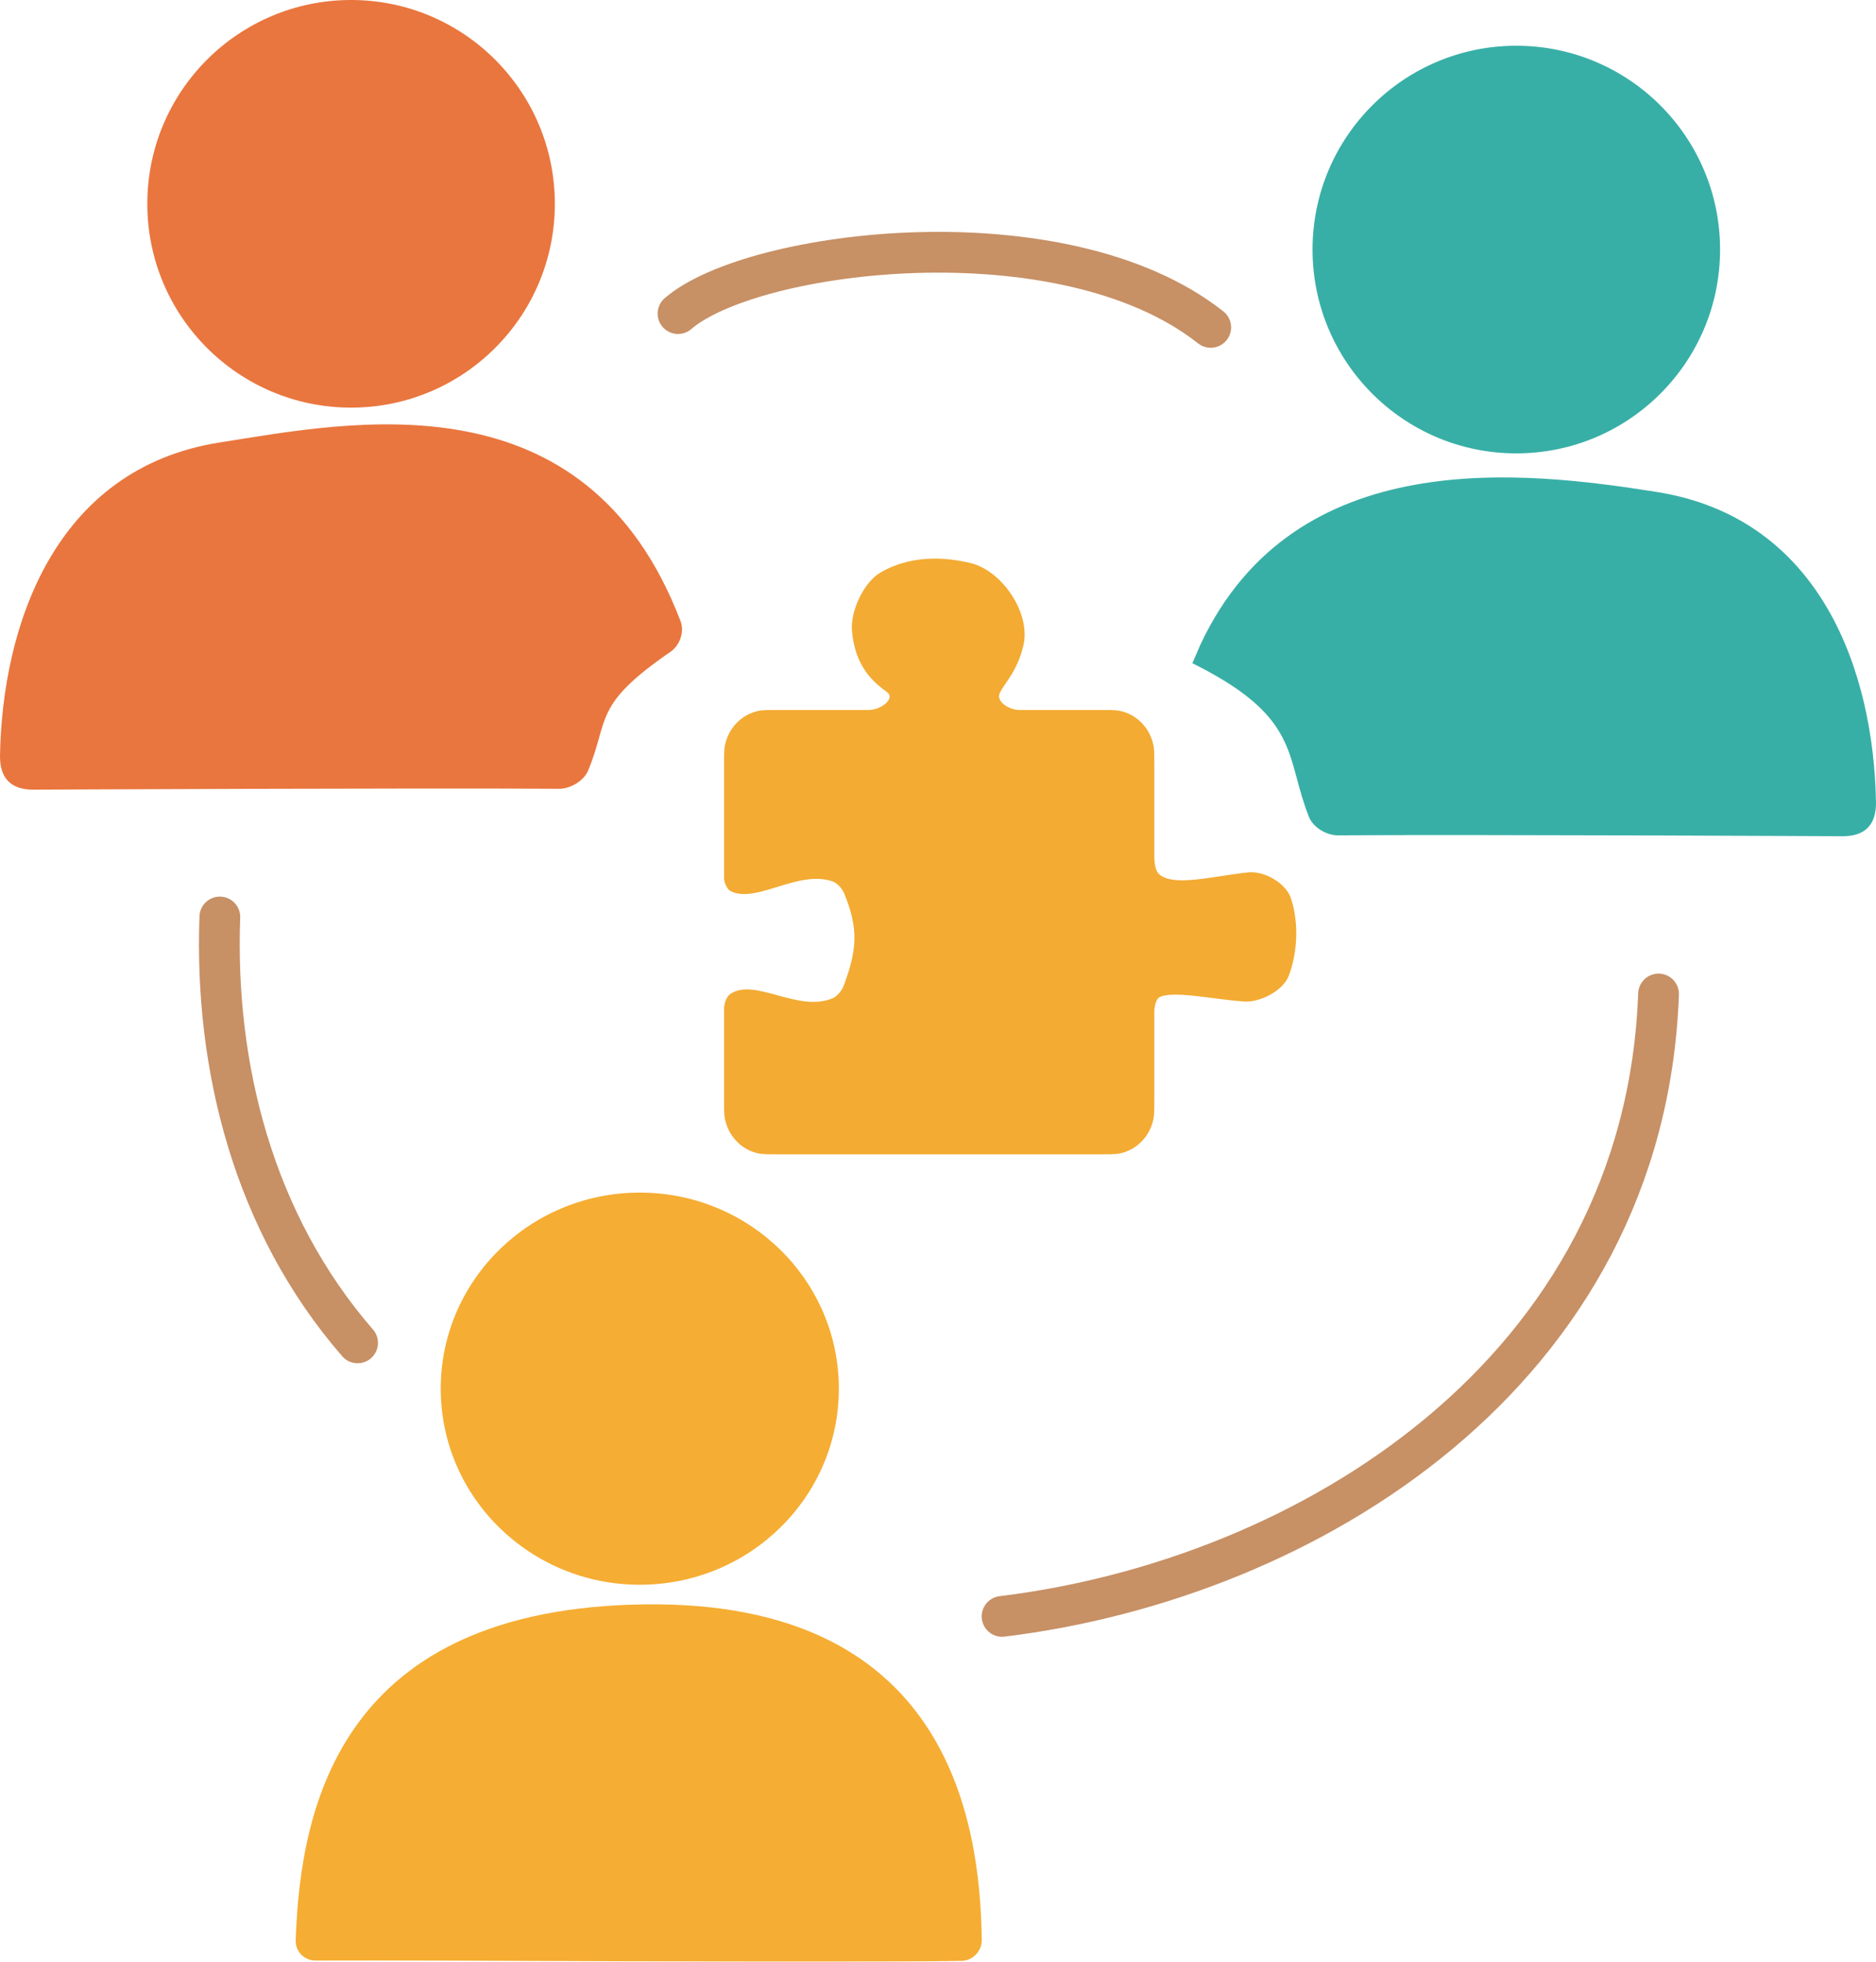
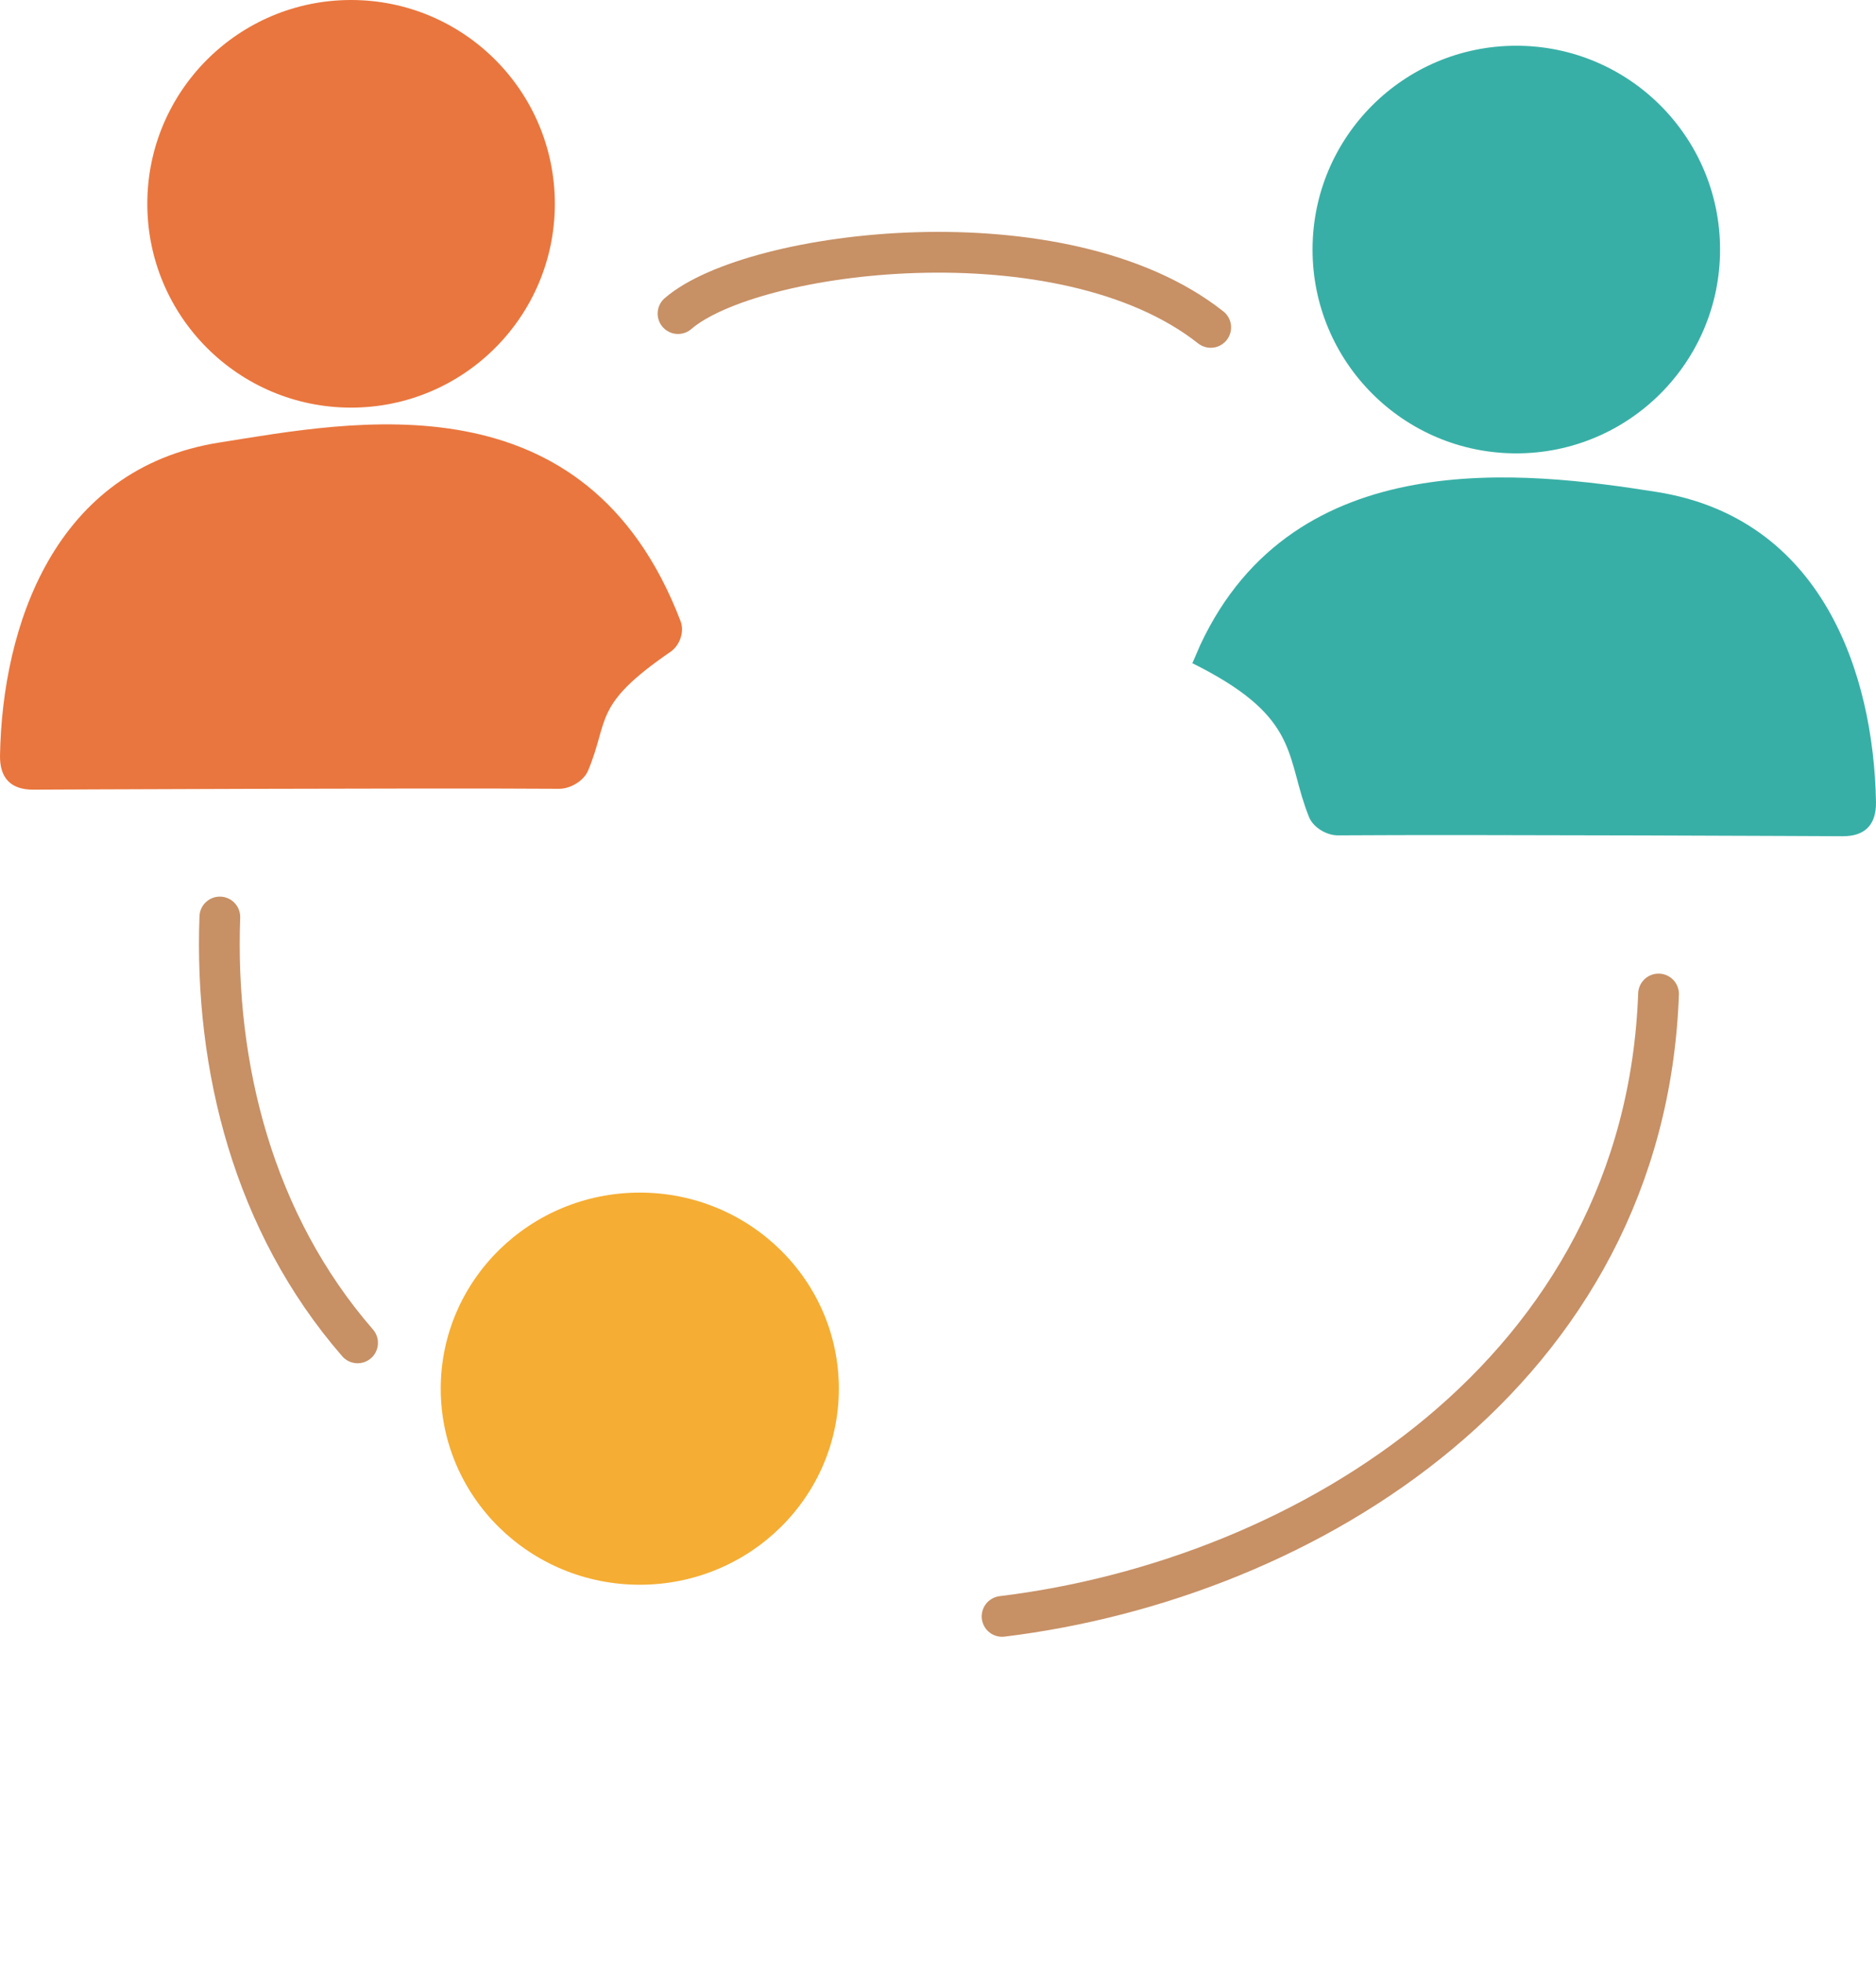
<svg xmlns="http://www.w3.org/2000/svg" xmlns:ns1="http://sodipodi.sourceforge.net/DTD/sodipodi-0.dtd" xmlns:ns2="http://www.inkscape.org/namespaces/inkscape" viewBox="0 0 276.199 288.752" width="276.199" height="288.752" version="1.1" id="svg9" ns1:docname="find_group.svg" ns2:version="1.4 (e7c3feb1, 2024-10-09)" xml:space="preserve">
  <defs id="defs9">
    <ns2:path-effect effect="fillet_chamfer" id="path-effect7" is_visible="true" lpeversion="1" nodesatellites_param="F,0,0,1,0,0,0,1 @ F,0,0,1,0,3,0,1 @ F,0,1,1,0,3,0,1 @ F,0,0,1,0,0,0,1" radius="3" unit="px" method="auto" mode="F" chamfer_steps="1" flexible="false" use_knot_distance="true" apply_no_radius="true" apply_with_radius="true" only_selected="true" hide_knots="false" />
    <ns2:path-effect effect="fillet_chamfer" id="path-effect6" is_visible="true" lpeversion="1" nodesatellites_param="F,0,1,1,0,3,0,1 @ F,0,1,1,0,0,0,1 @ F,0,0,1,0,0,0,1 @ F,0,0,1,0,0,0,1 @ F,0,1,1,0,3,0,1" radius="3" unit="px" method="auto" mode="F" chamfer_steps="1" flexible="false" use_knot_distance="true" apply_no_radius="true" apply_with_radius="true" only_selected="true" hide_knots="false" />
    <ns2:path-effect effect="fillet_chamfer" id="path-effect4" is_visible="true" lpeversion="1" nodesatellites_param="F,0,1,1,0,3,0,1 @ F,0,0,1,0,0,0,1 @ F,0,0,1,0,0,0,1 @ F,0,0,1,0,0,0,1 @ F,0,1,1,0,3,0,1 @ F,0,1,1,0,3,0,1" radius="3" unit="px" method="auto" mode="F" chamfer_steps="1" flexible="false" use_knot_distance="true" apply_no_radius="true" apply_with_radius="true" only_selected="true" hide_knots="false" />
    <ns2:path-effect effect="fillet_chamfer" id="path-effect1" is_visible="true" lpeversion="1" nodesatellites_param="F,0,0,1,0,1,0,1 @ F,0,0,1,0,2.825,0,1 @ F,0,0,1,0,4.028,0,1 @ F,0,0,1,0,6.79,0,1 @ F,0,0,1,0,1.996,0,1 @ F,0,0,1,0,1,0,1 @ F,0,0,1,0,1,0,1 @ F,0,0,1,0,1.001,0,1 @ F,0,0,1,0,3.42,0,1 @ F,0,0,1,0,3.42,0,1 @ F,0,0,1,0,1,0,1 @ F,0,0,1,0,1,0,1 @ F,0,0,1,0,1,0,1 @ F,0,0,1,0,1,0,1 @ F,0,0,1,0,1,0,1 @ F,0,0,1,0,1,0,1 @ F,0,0,1,0,1,0,1 @ F,0,0,1,0,1,0,1 @ F,0,0,1,0,1,0,1 @ F,0,0,1,0,1,0,1" radius="1" unit="px" method="auto" mode="F" chamfer_steps="1" flexible="false" use_knot_distance="true" apply_no_radius="true" apply_with_radius="true" only_selected="false" hide_knots="false" />
    <filter style="color-interpolation-filters:sRGB;" ns2:label="Drop Shadow" id="filter222" x="-0.058" y="-0.108" width="1.116" height="1.216">
      <feFlood result="flood" in="SourceGraphic" flood-opacity="0.498" flood-color="rgb(0,0,0)" id="feFlood221" />
      <feGaussianBlur result="blur" in="SourceGraphic" stdDeviation="1" id="feGaussianBlur221" />
      <feOffset result="offset" in="blur" dx="1" dy="1" id="feOffset221" />
      <feComposite result="comp1" operator="in" in="flood" in2="offset" id="feComposite221" />
      <feComposite result="fbSourceGraphic" operator="over" in="SourceGraphic" in2="comp1" id="feComposite222" />
      <feColorMatrix result="fbSourceGraphicAlpha" in="fbSourceGraphic" values="0 0 0 -1 0 0 0 0 -1 0 0 0 0 -1 0 0 0 0 1 0" id="feColorMatrix240" />
      <feFlood id="feFlood240" result="flood" in="fbSourceGraphic" flood-opacity="0.498" flood-color="rgb(0,0,0)" />
      <feGaussianBlur id="feGaussianBlur240" result="blur" in="fbSourceGraphic" stdDeviation="1" />
      <feOffset id="feOffset240" result="offset" in="blur" dx="-1" dy="-1" />
      <feComposite id="feComposite241" result="comp1" operator="out" in="flood" in2="offset" />
      <feComposite id="feComposite242" result="comp2" operator="atop" in="comp1" in2="fbSourceGraphic" />
    </filter>
    <filter style="color-interpolation-filters:sRGB;" ns2:label="Drop Shadow" id="filter224" x="-0.432" y="-0.14" width="1.865" height="1.281">
      <feFlood result="flood" in="SourceGraphic" flood-opacity="0.498" flood-color="rgb(0,0,0)" id="feFlood222" />
      <feGaussianBlur result="blur" in="SourceGraphic" stdDeviation="1" id="feGaussianBlur222" />
      <feOffset result="offset" in="blur" dx="1" dy="1" id="feOffset222" />
      <feComposite result="comp1" operator="in" in="flood" in2="offset" id="feComposite223" />
      <feComposite result="fbSourceGraphic" operator="over" in="SourceGraphic" in2="comp1" id="feComposite224" />
      <feColorMatrix result="fbSourceGraphicAlpha" in="fbSourceGraphic" values="0 0 0 -1 0 0 0 0 -1 0 0 0 0 -1 0 0 0 0 1 0" id="feColorMatrix242" />
      <feFlood id="feFlood242" result="flood" in="fbSourceGraphic" flood-opacity="0.498" flood-color="rgb(0,0,0)" />
      <feGaussianBlur id="feGaussianBlur242" result="blur" in="fbSourceGraphic" stdDeviation="1" />
      <feOffset id="feOffset242" result="offset" in="blur" dx="-1" dy="-1" />
      <feComposite id="feComposite243" result="comp1" operator="out" in="flood" in2="offset" />
      <feComposite id="feComposite244" result="comp2" operator="atop" in="comp1" in2="fbSourceGraphic" />
    </filter>
    <filter style="color-interpolation-filters:sRGB;" ns2:label="Drop Shadow" id="filter226" x="-0.091" y="-0.096" width="1.182" height="1.192">
      <feFlood result="flood" in="SourceGraphic" flood-opacity="0.498" flood-color="rgb(0,0,0)" id="feFlood224" />
      <feGaussianBlur result="blur" in="SourceGraphic" stdDeviation="1" id="feGaussianBlur224" />
      <feOffset result="offset" in="blur" dx="1" dy="1" id="feOffset224" />
      <feComposite result="comp1" operator="in" in="flood" in2="offset" id="feComposite225" />
      <feComposite result="fbSourceGraphic" operator="over" in="SourceGraphic" in2="comp1" id="feComposite226" />
      <feColorMatrix result="fbSourceGraphicAlpha" in="fbSourceGraphic" values="0 0 0 -1 0 0 0 0 -1 0 0 0 0 -1 0 0 0 0 1 0" id="feColorMatrix244" />
      <feFlood id="feFlood244" result="flood" in="fbSourceGraphic" flood-opacity="0.498" flood-color="rgb(0,0,0)" />
      <feGaussianBlur id="feGaussianBlur244" result="blur" in="fbSourceGraphic" stdDeviation="1" />
      <feOffset id="feOffset244" result="offset" in="blur" dx="-1" dy="-1" />
      <feComposite id="feComposite245" result="comp1" operator="out" in="flood" in2="offset" />
      <feComposite id="feComposite246" result="comp2" operator="atop" in="comp1" in2="fbSourceGraphic" />
    </filter>
    <filter style="color-interpolation-filters:sRGB;" ns2:label="Drop Shadow" id="filter228" x="-0.112" y="-0.796" width="1.224" height="2.592">
      <feFlood result="flood" in="SourceGraphic" flood-opacity="0.498" flood-color="rgb(0,0,0)" id="feFlood226" />
      <feGaussianBlur result="blur" in="SourceGraphic" stdDeviation="1" id="feGaussianBlur226" />
      <feOffset result="offset" in="blur" dx="1" dy="1" id="feOffset226" />
      <feComposite result="comp1" operator="in" in="flood" in2="offset" id="feComposite227" />
      <feComposite result="fbSourceGraphic" operator="over" in="SourceGraphic" in2="comp1" id="feComposite228" />
      <feColorMatrix result="fbSourceGraphicAlpha" in="fbSourceGraphic" values="0 0 0 -1 0 0 0 0 -1 0 0 0 0 -1 0 0 0 0 1 0" id="feColorMatrix246" />
      <feFlood id="feFlood246" result="flood" in="fbSourceGraphic" flood-opacity="0.498" flood-color="rgb(0,0,0)" />
      <feGaussianBlur id="feGaussianBlur246" result="blur" in="fbSourceGraphic" stdDeviation="1" />
      <feOffset id="feOffset246" result="offset" in="blur" dx="-1" dy="-1" />
      <feComposite id="feComposite247" result="comp1" operator="out" in="flood" in2="offset" />
      <feComposite id="feComposite248" result="comp2" operator="atop" in="comp1" in2="fbSourceGraphic" />
    </filter>
    <filter style="color-interpolation-filters:sRGB;" ns2:label="Drop Shadow" id="filter230" x="-0.087" y="-0.087" width="1.174" height="1.173">
      <feFlood result="flood" in="SourceGraphic" flood-opacity="0.498" flood-color="rgb(0,0,0)" id="feFlood228" />
      <feGaussianBlur result="blur" in="SourceGraphic" stdDeviation="1" id="feGaussianBlur228" />
      <feOffset result="offset" in="blur" dx="1" dy="1" id="feOffset228" />
      <feComposite result="comp1" operator="in" in="flood" in2="offset" id="feComposite229" />
      <feComposite result="fbSourceGraphic" operator="over" in="SourceGraphic" in2="comp1" id="feComposite230" />
      <feColorMatrix result="fbSourceGraphicAlpha" in="fbSourceGraphic" values="0 0 0 -1 0 0 0 0 -1 0 0 0 0 -1 0 0 0 0 1 0" id="feColorMatrix248" />
      <feFlood id="feFlood248" result="flood" in="fbSourceGraphic" flood-opacity="0.498" flood-color="rgb(0,0,0)" />
      <feGaussianBlur id="feGaussianBlur248" result="blur" in="fbSourceGraphic" stdDeviation="1" />
      <feOffset id="feOffset248" result="offset" in="blur" dx="-1" dy="-1" />
      <feComposite id="feComposite249" result="comp1" operator="out" in="flood" in2="offset" />
      <feComposite id="feComposite250" result="comp2" operator="atop" in="comp1" in2="fbSourceGraphic" />
    </filter>
    <filter style="color-interpolation-filters:sRGB;" ns2:label="Drop Shadow" id="filter232" x="-0.057" y="-0.11" width="1.115" height="1.221">
      <feFlood result="flood" in="SourceGraphic" flood-opacity="0.498" flood-color="rgb(0,0,0)" id="feFlood230" />
      <feGaussianBlur result="blur" in="SourceGraphic" stdDeviation="1" id="feGaussianBlur230" />
      <feOffset result="offset" in="blur" dx="1" dy="1" id="feOffset230" />
      <feComposite result="comp1" operator="in" in="flood" in2="offset" id="feComposite231" />
      <feComposite result="fbSourceGraphic" operator="over" in="SourceGraphic" in2="comp1" id="feComposite232" />
      <feColorMatrix result="fbSourceGraphicAlpha" in="fbSourceGraphic" values="0 0 0 -1 0 0 0 0 -1 0 0 0 0 -1 0 0 0 0 1 0" id="feColorMatrix250" />
      <feFlood id="feFlood250" result="flood" in="fbSourceGraphic" flood-opacity="0.498" flood-color="rgb(0,0,0)" />
      <feGaussianBlur id="feGaussianBlur250" result="blur" in="fbSourceGraphic" stdDeviation="1" />
      <feOffset id="feOffset250" result="offset" in="blur" dx="-1" dy="-1" />
      <feComposite id="feComposite251" result="comp1" operator="out" in="flood" in2="offset" />
      <feComposite id="feComposite252" result="comp2" operator="atop" in="comp1" in2="fbSourceGraphic" />
    </filter>
    <filter style="color-interpolation-filters:sRGB;" ns2:label="Drop Shadow" id="filter234" x="-0.099" y="-0.1" width="1.198" height="1.201">
      <feFlood result="flood" in="SourceGraphic" flood-opacity="0.498" flood-color="rgb(0,0,0)" id="feFlood232" />
      <feGaussianBlur result="blur" in="SourceGraphic" stdDeviation="1" id="feGaussianBlur232" />
      <feOffset result="offset" in="blur" dx="1" dy="1" id="feOffset232" />
      <feComposite result="comp1" operator="in" in="flood" in2="offset" id="feComposite233" />
      <feComposite result="fbSourceGraphic" operator="over" in="SourceGraphic" in2="comp1" id="feComposite234" />
      <feColorMatrix result="fbSourceGraphicAlpha" in="fbSourceGraphic" values="0 0 0 -1 0 0 0 0 -1 0 0 0 0 -1 0 0 0 0 1 0" id="feColorMatrix252" />
      <feFlood id="feFlood252" result="flood" in="fbSourceGraphic" flood-opacity="0.498" flood-color="rgb(0,0,0)" />
      <feGaussianBlur id="feGaussianBlur252" result="blur" in="fbSourceGraphic" stdDeviation="1" />
      <feOffset id="feOffset252" result="offset" in="blur" dx="-1" dy="-1" />
      <feComposite id="feComposite253" result="comp1" operator="out" in="flood" in2="offset" />
      <feComposite id="feComposite254" result="comp2" operator="atop" in="comp1" in2="fbSourceGraphic" />
    </filter>
    <filter style="color-interpolation-filters:sRGB;" ns2:label="Drop Shadow" id="filter236" x="-0.058" y="-0.11" width="1.115" height="1.22">
      <feFlood result="flood" in="SourceGraphic" flood-opacity="0.498" flood-color="rgb(0,0,0)" id="feFlood234" />
      <feGaussianBlur result="blur" in="SourceGraphic" stdDeviation="1" id="feGaussianBlur234" />
      <feOffset result="offset" in="blur" dx="1" dy="1" id="feOffset234" />
      <feComposite result="comp1" operator="in" in="flood" in2="offset" id="feComposite235" />
      <feComposite result="fbSourceGraphic" operator="over" in="SourceGraphic" in2="comp1" id="feComposite236" />
      <feColorMatrix result="fbSourceGraphicAlpha" in="fbSourceGraphic" values="0 0 0 -1 0 0 0 0 -1 0 0 0 0 -1 0 0 0 0 1 0" id="feColorMatrix254" />
      <feFlood id="feFlood254" result="flood" in="fbSourceGraphic" flood-opacity="0.498" flood-color="rgb(0,0,0)" />
      <feGaussianBlur id="feGaussianBlur254" result="blur" in="fbSourceGraphic" stdDeviation="1" />
      <feOffset id="feOffset254" result="offset" in="blur" dx="-1" dy="-1" />
      <feComposite id="feComposite255" result="comp1" operator="out" in="flood" in2="offset" />
      <feComposite id="feComposite256" result="comp2" operator="atop" in="comp1" in2="fbSourceGraphic" />
    </filter>
    <filter style="color-interpolation-filters:sRGB;" ns2:label="Drop Shadow" id="filter238" x="-0.097" y="-0.097" width="1.193" height="1.193">
      <feFlood result="flood" in="SourceGraphic" flood-opacity="0.498" flood-color="rgb(0,0,0)" id="feFlood236" />
      <feGaussianBlur result="blur" in="SourceGraphic" stdDeviation="1" id="feGaussianBlur236" />
      <feOffset result="offset" in="blur" dx="1" dy="1" id="feOffset236" />
      <feComposite result="comp1" operator="in" in="flood" in2="offset" id="feComposite237" />
      <feComposite result="fbSourceGraphic" operator="over" in="SourceGraphic" in2="comp1" id="feComposite238" />
      <feColorMatrix result="fbSourceGraphicAlpha" in="fbSourceGraphic" values="0 0 0 -1 0 0 0 0 -1 0 0 0 0 -1 0 0 0 0 1 0" id="feColorMatrix256" />
      <feFlood id="feFlood256" result="flood" in="fbSourceGraphic" flood-opacity="0.498" flood-color="rgb(0,0,0)" />
      <feGaussianBlur id="feGaussianBlur256" result="blur" in="fbSourceGraphic" stdDeviation="1" />
      <feOffset id="feOffset256" result="offset" in="blur" dx="-1" dy="-1" />
      <feComposite id="feComposite257" result="comp1" operator="out" in="flood" in2="offset" />
      <feComposite id="feComposite258" result="comp2" operator="atop" in="comp1" in2="fbSourceGraphic" />
    </filter>
    <filter style="color-interpolation-filters:sRGB;" ns2:label="Drop Shadow" id="filter240" x="-0.097" y="-0.097" width="1.193" height="1.193">
      <feFlood result="flood" in="SourceGraphic" flood-opacity="0.498" flood-color="rgb(0,0,0)" id="feFlood238" />
      <feGaussianBlur result="blur" in="SourceGraphic" stdDeviation="1" id="feGaussianBlur238" />
      <feOffset result="offset" in="blur" dx="1" dy="1" id="feOffset238" />
      <feComposite result="comp1" operator="in" in="flood" in2="offset" id="feComposite239" />
      <feComposite result="fbSourceGraphic" operator="over" in="SourceGraphic" in2="comp1" id="feComposite240" />
      <feColorMatrix result="fbSourceGraphicAlpha" in="fbSourceGraphic" values="0 0 0 -1 0 0 0 0 -1 0 0 0 0 -1 0 0 0 0 1 0" id="feColorMatrix258" />
      <feFlood id="feFlood258" result="flood" in="fbSourceGraphic" flood-opacity="0.498" flood-color="rgb(0,0,0)" />
      <feGaussianBlur id="feGaussianBlur258" result="blur" in="fbSourceGraphic" stdDeviation="1" />
      <feOffset id="feOffset258" result="offset" in="blur" dx="-1" dy="-1" />
      <feComposite id="feComposite259" result="comp1" operator="out" in="flood" in2="offset" />
      <feComposite id="feComposite260" result="comp2" operator="atop" in="comp1" in2="fbSourceGraphic" />
    </filter>
  </defs>
  <ns1:namedview id="namedview9" pagecolor="#ffffff" bordercolor="#000000" borderopacity="0.25" ns2:showpageshadow="2" ns2:pageopacity="0.0" ns2:pagecheckerboard="0" ns2:deskcolor="#d1d1d1" ns2:zoom="3.5607328" ns2:cx="130.31025" ns2:cy="130.02941" ns2:window-width="1200" ns2:window-height="891" ns2:window-x="0" ns2:window-y="37" ns2:window-maximized="0" ns2:current-layer="svg9" />
  <circle cx="51.688" cy="30" r="30" fill="#ff5722" id="circle1" style="fill:#e9763e;fill-opacity:1;filter:url(#filter240)" />
  <circle cx="223.242" cy="36.733" fill="#009688" id="circle2" style="opacity:1;fill:#38afa6;fill-opacity:1;filter:url(#filter238)" r="30" />
  <path d="m 202.993,118.14 c 13.922,-29.675 47.74,-25.521 67.116,-22.47 24.422,3.845 31.999,26.718 32.341,45.639 0.061,3.363 -1.626,5.053 -4.879,5.045 0,0 -54.436,-0.267 -74.343,-0.127 -1.657,0.012 -3.636,-1.16 -4.251,-2.697 -3.361,-8.389 -1.339,-13.965 -14.518,-21.249 -1.45,-0.801 -2.659,-1.389 -2.659,-1.389 z" fill="#009688" id="path2" style="opacity:1;stroke-width:0.143;stroke-dasharray:none;fill:#38afa6;fill-opacity:1;filter:url(#filter236)" ns1:nodetypes="cssscc" ns2:path-effect="#path-effect4" ns2:original-d="m 201.79914,120.89197 c 13.08226,-32.675915 48.35515,-28.36354 68.30988,-25.221665 24.42213,3.845268 31.99936,26.717945 32.34093,45.639235 0.0607,3.36252 -1.62648,5.05314 -4.87942,5.0446 0,0 -60.69243,-0.29733 -77.34258,-0.0991 -5.49551,-10.53341 -0.7334,-16.59169 -18.42881,-25.36306 z" transform="translate(-26.253,-23.267)" />
  <ellipse cx="94.195" cy="204.404" fill="#ff9800" id="circle3" style="opacity:1;stroke-width:0.969;fill:#f5ad33;fill-opacity:1;filter:url(#filter234)" rx="29.306" ry="28.86" />
-   <path d="m 121.149,259.422 c 44.213,-0.582 49.425,31.163 49.643,49.41 0.02,1.657 -1.348,3.036 -3.005,3.064 -20.126,0.34 -76.52,-0.148 -95.068,-0.049 -1.655,0.009 -2.987,-1.318 -2.932,-2.974 0.675,-20.15 6.871,-48.866 51.362,-49.452 z" fill="#ff9800" id="path3" style="opacity:1;stroke-width:0.858;fill:#f5ad33;fill-opacity:1;filter:url(#filter232)" ns1:nodetypes="zccz" ns2:path-effect="#path-effect7" ns2:original-d="m 121.1489,259.42236 c 46.75031,-0.61578 49.89519,34.91329 49.63703,52.40973 -17.74255,0.48794 -85.899632,-0.15716 -101.063161,0.0411 0.208852,-20.15951 4.675817,-51.83501 51.426131,-52.45079 z" transform="translate(-26.253,-23.267)" />
-   <path id="rect3" style="fill:#f3ab33;fill-opacity:1;filter:url(#filter230)" d="m -19,-25 h 10.769 c 1.56,0 3.133,-1.33 2.186,-1.999 -1.467,-1.036 -3.742,-2.767 -4.094,-6.938 -0.186,-2.211 1.386,-5.45 3.316,-6.536 3.377,-1.899 7.204,-1.818 10.468,-1.062 3.64,0.843 7.007,5.601 6.147,9.231 -0.717,3.03 -2.254,4.297 -2.768,5.434 C 6.597,-25.919 8.186,-25 9.289,-25 L 19,-25 c 0.552,0 1.453,-0.01 1.994,0.098 1.97,0.394 3.514,1.939 3.909,3.908 C 25.01,-20.453 25,-19.552 25,-19 v 10.563 c 0,0.553 0.103,1.477 0.496,1.856 1.62,1.556 6.311,0.265 10.409,-0.144 1.875,-0.188 4.411,1.193 4.995,2.98 0.956,2.926 0.673,6.218 -0.27,8.634 C 39.95,6.63 37.239,7.945 35.361,7.805 31.767,7.538 27.349,6.59 25.668,7.281 25.178,7.483 25,8.418 25,8.97 V 19 c 0,0.552 0.01,1.453 -0.098,1.994 -0.394,1.97 -1.939,3.514 -3.908,3.909 C 20.453,25.01 19.552,25 19,25 h -38 c -0.552,0 -1.453,0.01 -1.994,-0.098 -1.97,-0.394 -3.514,-1.939 -3.909,-3.908 C -25.01,20.453 -25,19.552 -25,19 V 8.616 c 0,-0.552 0.275,-1.371 0.737,-1.669 2.88,-1.859 7.865,2.152 11.912,0.482 0.51,-0.21 1.052,-0.883 1.251,-1.398 1.541,-3.989 1.774,-6.387 0.041,-10.424 -0.218,-0.507 -0.8,-1.143 -1.323,-1.317 -3.998,-1.332 -8.784,2.483 -11.792,1.127 C -24.674,-4.809 -25,-5.585 -25,-6.137 V -19 c 0,-0.552 -0.01,-1.453 0.098,-1.994 0.394,-1.97 1.939,-3.514 3.908,-3.909 C -20.453,-25.01 -19.552,-25 -19,-25 Z" ns1:nodetypes="sccccssccccssssccccss" ns2:path-effect="#path-effect1" ns2:original-d="m -20,-25 h 14.5941083 c 3.0608377,-2.099044 -6.4018013,-1.339659 -4.531913,-12.948734 6.3634826,-7.101312 16.2803517,-3.228421 19.8793748,-1.106525 C 11.413746,-27.904546 5.1905786,-27.947225 7.292882,-25 H 20 c 2.77,0 5,2.23 5,5 v 12.5641688 c 0.95786,3.5285918 9.388756,0.033228 14.317852,0.6773747 3.638143,4.6605885 2.19071,12.2029098 -0.547677,14.4763676 C 34.779954,8.5515123 25.553238,5.6123795 25,7.9701597 V 20 c 0,2.77 -2.23,5 -5,5 h -40 c -2.77,0 -5,-2.23 -5,-5 V 7.616139 c 2.876836,-3.5366703 8.994749,2.344764 13.531299,-0.6560472 1.9916557,-4.8763181 2.3235989,-7.33476216 0,-12.2646662 C -16.005251,-7.8766983 -21.901868,-2.2436693 -25,-5.1373086 V -20 c 0,-2.77 2.23,-5 5,-5 z" transform="matrix(1.267,0,0,1.308,138.275,137.207)" />
  <path d="M 99.823,46.159 C 110.747,36.733 156.448,30.965 178.252,48.19" stroke="#8d6e63" stroke-width="6" fill="none" stroke-linecap="round" id="path7" ns1:nodetypes="cc" style="stroke:#c79065;stroke-opacity:1;filter:url(#filter228)" />
  <path d="m 147.533,237.923 c 44.975,-5.477 94.635,-35.967 96.65,-91.613" stroke="#8d6e63" stroke-width="6" fill="none" stroke-linecap="round" id="path8" ns1:nodetypes="cc" style="stroke:#c79065;stroke-opacity:1;filter:url(#filter226)" />
  <path d="m 32.365,134.976 c -0.793,21.982 4.911,44.992 20.282,62.686" stroke="#8d6e63" stroke-width="6" fill="none" stroke-linecap="round" id="path9" ns1:nodetypes="cc" style="stroke:#c79065;stroke-opacity:1;filter:url(#filter224)" />
  <g id="g221" style="filter:url(#filter222)">
    <path d="m 202.247,121.571 c 13.948,-36.5 48.395,-29.386 67.862,-26.321 24.422,3.845 31.999,27.138 32.341,46.06 0.061,3.363 -1.626,5.053 -4.879,5.045 0,0 -57.249,-0.267 -77.427,-0.126 -1.657,0.011 -3.638,-1.158 -4.277,-2.686 -3.173,-7.585 -0.603,-9.557 -12.133,-17.481 -1.365,-0.938 -2.078,-2.942 -1.487,-4.49 z" fill="#009688" id="path4" style="opacity:1;fill:#e9763e;fill-opacity:1;stroke-width:0.143;stroke-dasharray:none" ns1:nodetypes="cssscc" ns2:path-effect="#path-effect6" ns2:original-d="m 201.2385,124.39597 c 13.22242,-39.683913 48.91579,-32.28802 68.87052,-29.146145 24.42213,3.845268 31.99936,27.138425 32.34093,46.059715 0.0607,3.36252 -1.62648,5.05314 -4.87942,5.0446 0,0 -63.77595,-0.29733 -80.4261,-0.0991 -5.49551,-10.53341 -0.0326,-11.54594 -15.90593,-21.85907 z" transform="matrix(-1,0,0,1,302.452,-30.122)" />
  </g>
</svg>